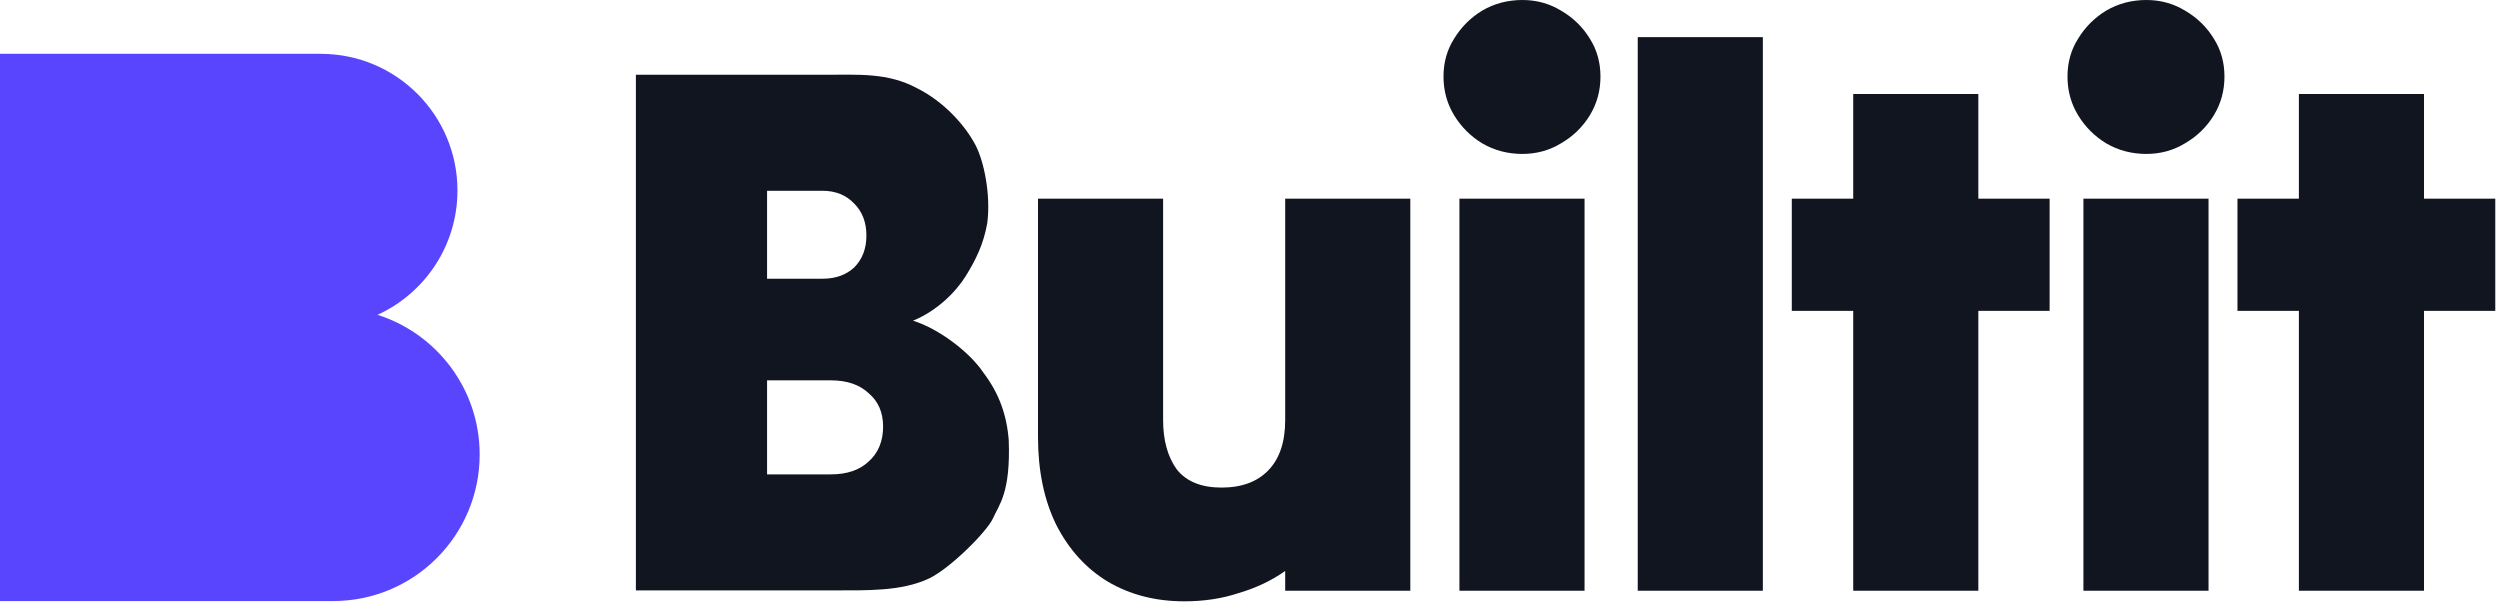
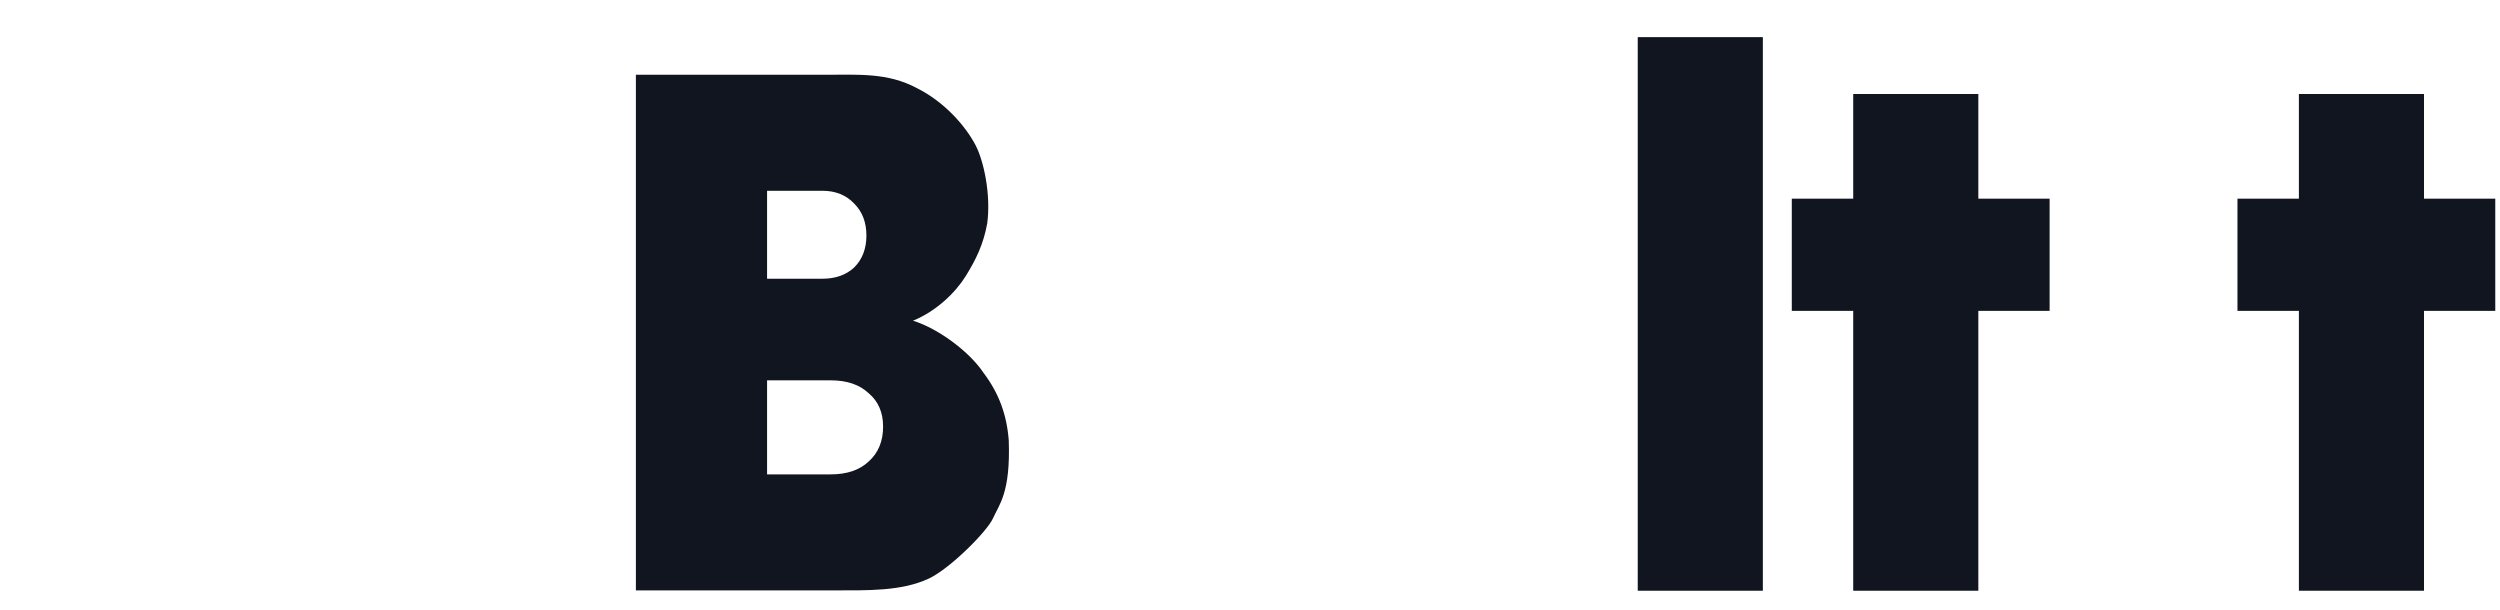
<svg xmlns="http://www.w3.org/2000/svg" width="287" height="70" viewBox="0 0 287 70" fill="none">
  <path d="M73 67.777C73 58.027 73 48.161 73 38.179C73 28.197 73 18.331 73 8.582C76.598 8.582 80.196 8.582 83.794 8.582C87.451 8.582 91.049 8.582 94.589 8.582C98.593 8.582 101.893 8.321 105.259 10.116C108.4 11.686 110.81 14.415 111.989 16.659C112.933 18.453 113.768 22.308 113.336 25.633C112.887 28.101 112.02 29.826 110.868 31.691C109.715 33.555 107.502 35.729 104.81 36.815C107.727 37.712 111.316 40.404 112.903 42.793C114.682 45.143 115.579 47.62 115.803 50.537C116.028 56.595 114.682 57.941 114.009 59.475C113.336 61.009 109.028 65.308 106.605 66.43C103.471 67.881 99.696 67.777 95.459 67.777C91.745 67.777 88.002 67.777 84.23 67.777C80.457 67.777 76.714 67.777 73 67.777ZM99.464 27.037C99.464 25.528 98.999 24.309 98.071 23.38C97.142 22.394 95.924 21.901 94.415 21.901C93.37 21.901 92.296 21.901 91.194 21.901C90.149 21.901 89.105 21.901 88.06 21.901C88.06 23.526 88.06 25.209 88.06 26.95C88.06 28.633 88.06 30.316 88.06 31.998C89.105 31.998 90.149 31.998 91.194 31.998C92.296 31.998 93.37 31.998 94.415 31.998C95.924 31.998 97.142 31.563 98.071 30.693C98.999 29.764 99.464 28.546 99.464 27.037ZM101.379 48.974C101.379 47.349 100.827 46.072 99.725 45.143C98.68 44.157 97.229 43.663 95.372 43.663C94.153 43.663 92.935 43.663 91.716 43.663C90.497 43.663 89.279 43.663 88.06 43.663C88.06 45.462 88.06 47.261 88.06 49.061C88.06 50.86 88.06 52.659 88.06 54.458C89.279 54.458 90.497 54.458 91.716 54.458C92.935 54.458 94.153 54.458 95.372 54.458C97.229 54.458 98.68 53.965 99.725 52.978C100.827 51.991 101.379 50.657 101.379 48.974Z" fill="#10151F" />
-   <path d="M161.904 22.807C161.904 30.236 161.904 37.751 161.904 45.354C161.904 52.898 161.904 60.385 161.904 67.813C159.582 67.813 157.203 67.813 154.766 67.813C152.328 67.813 149.92 67.813 147.54 67.813C147.54 67.407 147.54 67.029 147.54 66.681C147.54 66.333 147.54 65.956 147.54 65.55C145.973 66.652 144.203 67.494 142.23 68.074C140.315 68.713 138.226 69.032 135.962 69.032C132.655 69.032 129.724 68.277 127.17 66.768C124.675 65.26 122.702 63.083 121.251 60.239C119.858 57.396 119.162 54.03 119.162 50.142C119.162 45.615 119.162 41.059 119.162 36.474C119.162 31.89 119.162 27.334 119.162 22.807C121.541 22.807 123.949 22.807 126.387 22.807C128.824 22.807 131.204 22.807 133.525 22.807C133.525 26.986 133.525 31.222 133.525 35.517C133.525 39.812 133.525 44.048 133.525 48.226C133.525 50.548 134.047 52.434 135.092 53.885C136.195 55.278 137.907 55.974 140.228 55.974C142.549 55.974 144.348 55.307 145.625 53.972C146.902 52.637 147.54 50.722 147.54 48.226C147.54 44.048 147.54 39.812 147.54 35.517C147.54 31.222 147.54 26.986 147.54 22.807C149.92 22.807 152.328 22.807 154.766 22.807C157.203 22.807 159.582 22.807 161.904 22.807Z" fill="#10151F" />
-   <path d="M174.768 17.671C173.085 17.671 171.547 17.265 170.154 16.453C168.819 15.64 167.746 14.567 166.933 13.232C166.121 11.897 165.714 10.417 165.714 8.792C165.714 7.167 166.121 5.716 166.933 4.44C167.746 3.105 168.819 2.031 170.154 1.219C171.547 0.406 173.085 0 174.768 0C176.393 0 177.872 0.406 179.207 1.219C180.6 2.031 181.703 3.105 182.515 4.44C183.328 5.716 183.734 7.167 183.734 8.792C183.734 10.417 183.328 11.897 182.515 13.232C181.703 14.567 180.6 15.64 179.207 16.453C177.872 17.265 176.393 17.671 174.768 17.671ZM167.542 67.813C167.542 60.385 167.542 52.898 167.542 45.354C167.542 37.751 167.542 30.236 167.542 22.807C169.922 22.807 172.33 22.807 174.768 22.807C177.205 22.807 179.584 22.807 181.906 22.807C181.906 30.236 181.906 37.751 181.906 45.354C181.906 52.898 181.906 60.385 181.906 67.813C179.584 67.813 177.205 67.813 174.768 67.813C172.33 67.813 169.922 67.813 167.542 67.813Z" fill="#10151F" />
  <path d="M188.013 67.813C188.013 57.309 188.013 46.718 188.013 36.039C188.013 25.361 188.013 14.77 188.013 4.266C190.392 4.266 192.801 4.266 195.238 4.266C197.676 4.266 200.055 4.266 202.376 4.266C202.376 14.77 202.376 25.361 202.376 36.039C202.376 46.718 202.376 57.309 202.376 67.813C200.055 67.813 197.676 67.813 195.238 67.813C192.801 67.813 190.392 67.813 188.013 67.813Z" fill="#10151F" />
  <path d="M212.749 67.813C212.749 62.474 212.749 57.106 212.749 51.709C212.749 46.311 212.749 40.972 212.749 35.691C211.589 35.691 210.399 35.691 209.18 35.691C208.019 35.691 206.859 35.691 205.698 35.691C205.698 33.544 205.698 31.396 205.698 29.249C205.698 27.102 205.698 24.955 205.698 22.807C206.859 22.807 208.019 22.807 209.18 22.807C210.399 22.807 211.589 22.807 212.749 22.807C212.749 20.776 212.749 18.774 212.749 16.801C212.749 14.77 212.749 12.768 212.749 10.794C215.129 10.794 217.537 10.794 219.974 10.794C222.412 10.794 224.791 10.794 227.113 10.794C227.113 12.768 227.113 14.77 227.113 16.801C227.113 18.774 227.113 20.776 227.113 22.807C228.447 22.807 229.811 22.807 231.204 22.807C232.597 22.807 233.961 22.807 235.296 22.807C235.296 24.955 235.296 27.102 235.296 29.249C235.296 31.396 235.296 33.544 235.296 35.691C233.961 35.691 232.597 35.691 231.204 35.691C229.811 35.691 228.447 35.691 227.113 35.691C227.113 40.972 227.113 46.311 227.113 51.709C227.113 57.106 227.113 62.474 227.113 67.813C224.791 67.813 222.412 67.813 219.974 67.813C217.537 67.813 215.129 67.813 212.749 67.813Z" fill="#10151F" />
-   <path d="M246.401 17.671C244.718 17.671 243.18 17.265 241.788 16.453C240.453 15.64 239.379 14.567 238.567 13.232C237.754 11.897 237.348 10.417 237.348 8.792C237.348 7.167 237.754 5.716 238.567 4.44C239.379 3.105 240.453 2.031 241.788 1.219C243.18 0.406 244.718 0 246.401 0C248.026 0 249.506 0.406 250.841 1.219C252.234 2.031 253.336 3.105 254.149 4.44C254.961 5.716 255.368 7.167 255.368 8.792C255.368 10.417 254.961 11.897 254.149 13.232C253.336 14.567 252.234 15.64 250.841 16.453C249.506 17.265 248.026 17.671 246.401 17.671ZM239.176 67.813C239.176 60.385 239.176 52.898 239.176 45.354C239.176 37.751 239.176 30.236 239.176 22.807C241.555 22.807 243.964 22.807 246.401 22.807C248.839 22.807 251.218 22.807 253.54 22.807C253.54 30.236 253.54 37.751 253.54 45.354C253.54 52.898 253.54 60.385 253.54 67.813C251.218 67.813 248.839 67.813 246.401 67.813C243.964 67.813 241.555 67.813 239.176 67.813Z" fill="#10151F" />
  <path d="M263.912 67.813C263.912 62.474 263.912 57.106 263.912 51.709C263.912 46.311 263.912 40.972 263.912 35.691C262.752 35.691 261.562 35.691 260.343 35.691C259.182 35.691 258.022 35.691 256.861 35.691C256.861 33.544 256.861 31.396 256.861 29.249C256.861 27.102 256.861 24.955 256.861 22.807C258.022 22.807 259.182 22.807 260.343 22.807C261.562 22.807 262.752 22.807 263.912 22.807C263.912 20.776 263.912 18.774 263.912 16.801C263.912 14.77 263.912 12.768 263.912 10.794C266.292 10.794 268.7 10.794 271.137 10.794C273.575 10.794 275.954 10.794 278.276 10.794C278.276 12.768 278.276 14.77 278.276 16.801C278.276 18.774 278.276 20.776 278.276 22.807C279.61 22.807 280.974 22.807 282.367 22.807C283.76 22.807 285.124 22.807 286.458 22.807C286.458 24.955 286.458 27.102 286.458 29.249C286.458 31.396 286.458 33.544 286.458 35.691C285.124 35.691 283.76 35.691 282.367 35.691C280.974 35.691 279.61 35.691 278.276 35.691C278.276 40.972 278.276 46.311 278.276 51.709C278.276 57.106 278.276 62.474 278.276 67.813C275.954 67.813 273.575 67.813 271.137 67.813C268.7 67.813 266.292 67.813 263.912 67.813Z" fill="#10151F" />
-   <path d="M36.829 6.18C45.492 6.18 52.515 13.203 52.516 21.866C52.516 28.207 48.754 33.668 43.34 36.142C50.139 38.3 55.066 44.663 55.066 52.178C55.066 61.469 47.535 69 38.244 69H0V6.18H36.829Z" fill="#5A45FF" />
</svg>